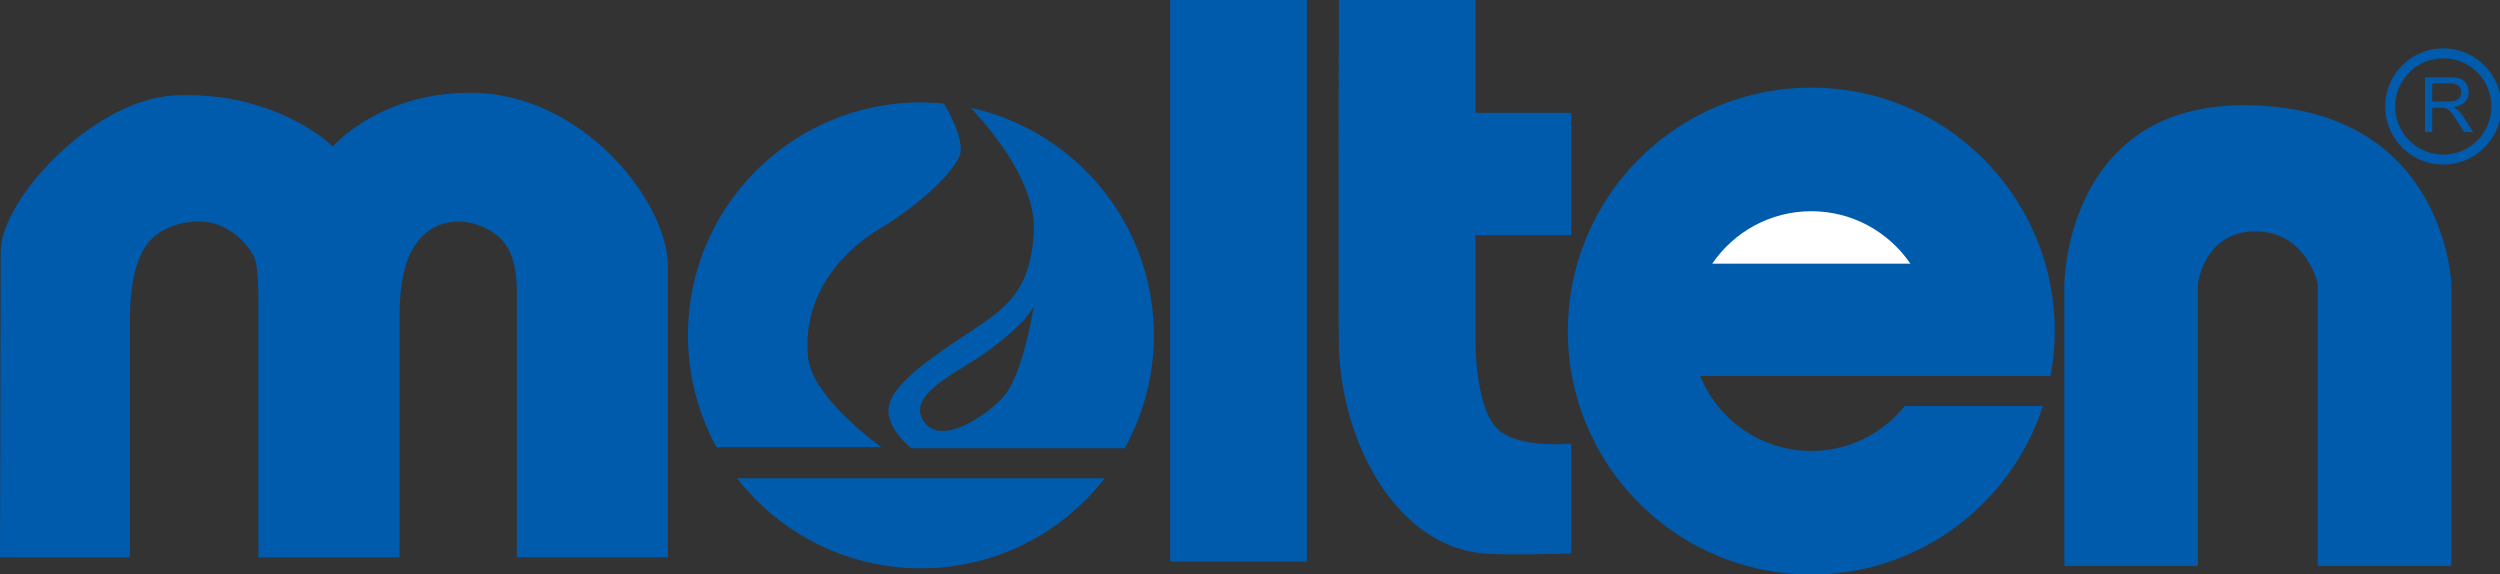
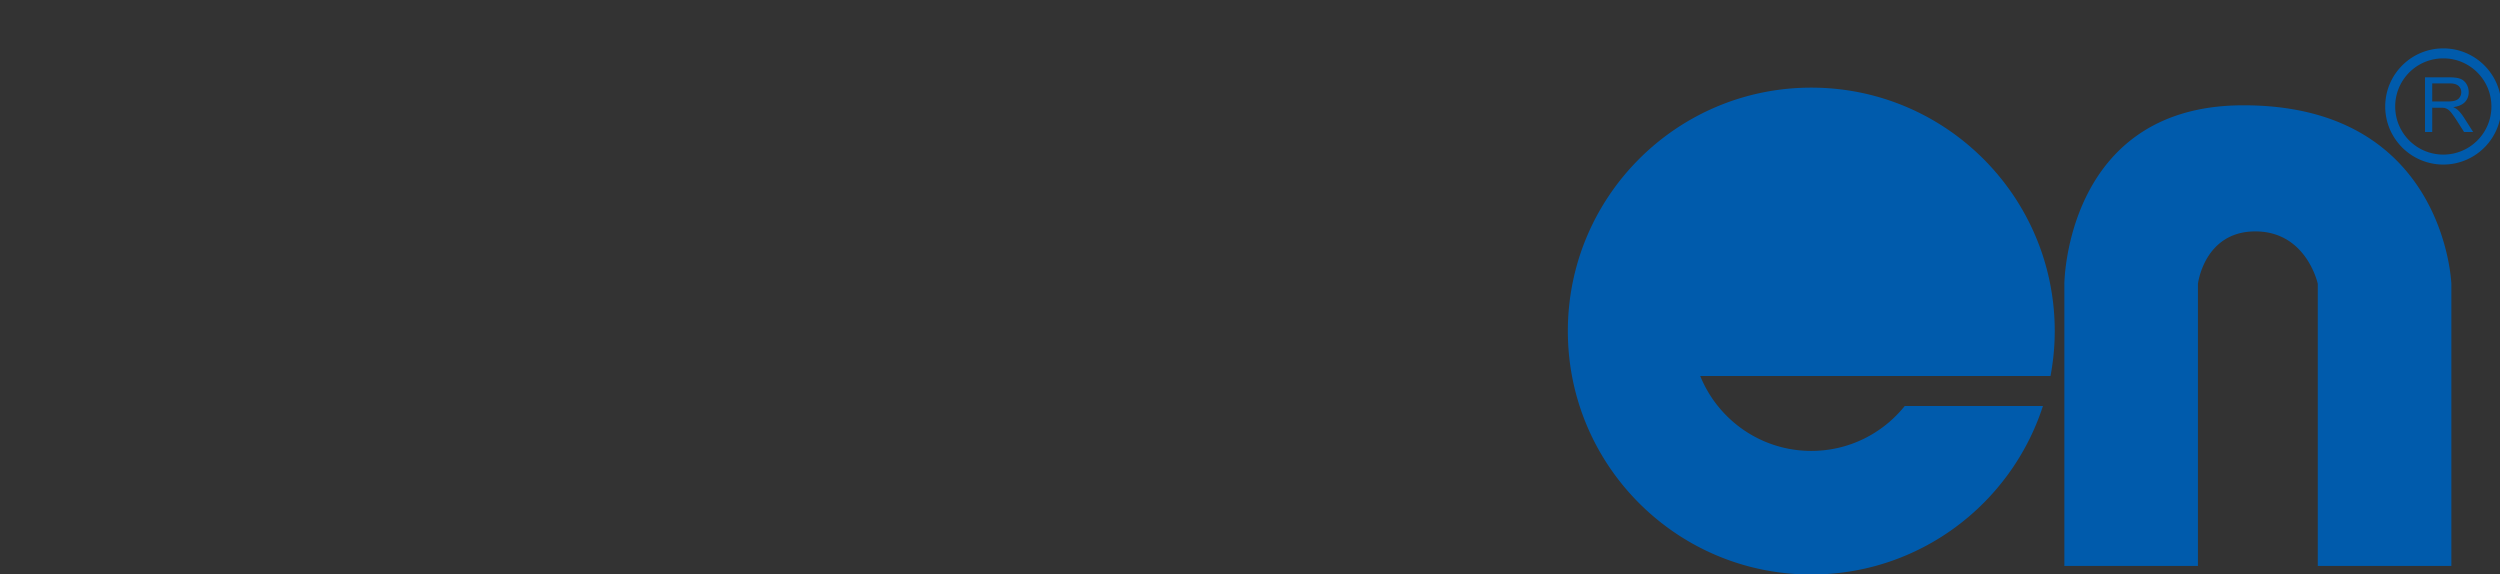
<svg xmlns="http://www.w3.org/2000/svg" xmlns:ns1="http://www.inkscape.org/namespaces/inkscape" xmlns:ns2="http://sodipodi.sourceforge.net/DTD/sodipodi-0.dtd" width="162.311mm" height="37.278mm" viewBox="0 0 162.311 37.278" version="1.1" id="svg8" ns1:version="0.92.4 (5da689c313, 2019-01-14)" ns2:docname="molten.svg">
  <rect x="0" y="0" width="162.311" height="37.278" fill="#333333" stroke="none" />
  <defs id="defs2" />
  <ns2:namedview id="base" pagecolor="#ffffff" bordercolor="#666666" borderopacity="1.0" ns1:pageopacity="0.0" ns1:pageshadow="2" ns1:zoom="0.5" ns1:cx="1340.9748" ns1:cy="-282.71283" ns1:document-units="mm" ns1:current-layer="layer1" showgrid="false" fit-margin-top="0" fit-margin-left="0" fit-margin-right="0" fit-margin-bottom="0" ns1:window-width="1920" ns1:window-height="1001" ns1:window-x="277" ns1:window-y="1431" ns1:window-maximized="1" />
  <g ns1:label="Vrstva 1" ns1:groupmode="layer" id="layer1" transform="translate(291.008,-18.179)">
    <g id="g948" transform="matrix(0.406,0,0,0.406,-293.037,16.15)">
      <g id="g928" style="fill-rule:evenodd">
        <g id="g922" style="fill:#005bac">
-           <path id="path916" d="m 134.21,62.084 c -0.958,-10.178 5.76,-17.088 11.523,-20.543 5.76,-3.46 11.326,-8.448 12.673,-11.521 0.906,-2.078 -1.079,-6.08 -2.46,-8.458 a 37.92,37.92 0 0 0 -3.685,-0.182 c -20.573,0 -37.249,16.679 -37.249,37.25 a 37.079,37.079 0 0 0 4.554,17.856 h 26.359 C 145.922,76.483 134.831,68.653 134.21,62.084 Z" ns1:connector-curvature="0" />
-           <path id="path918" d="m 165.318,68.614 c -2.822,2.988 -9.987,7.872 -12.672,3.648 -2.682,-4.213 5.63,-7.78 9.79,-10.752 6.722,-4.8 7.873,-7.49 7.873,-7.49 0,0 -1.727,11.137 -4.99,14.594 z m -5.089,-46.371 c 3.824,4.072 10.492,12.304 10.08,19.874 -0.575,10.558 -5.378,12.67 -12.481,17.47 -7.103,4.798 -10.752,8.064 -10.752,11.139 0,3.073 3.649,5.952 3.649,5.952 h 34.121 a 37.101,37.101 0 0 0 4.666,-18.051 c 0,-17.833 -12.54,-32.733 -29.283,-36.384 z m -37.36,59.237 c 6.814,8.756 17.436,14.398 29.392,14.398 11.953,0 22.575,-5.645 29.39,-14.398 z M 5.116,45.194 c 0,-8.185 14.78,-24.46 28.147,-24.954 16.171,-0.599 24.954,8.184 24.954,8.184 0,0 7.388,-8.585 21.959,-8.585 18.171,0 31.625,17.64 31.625,27.695 V 94.125 H 87.648 V 51.77 c 0,-3.361 -0.558,-5.856 -1.675,-7.49 -1.628,-2.567 -5.228,-3.851 -7.597,-3.851 -2.886,0 -5.187,1.213 -6.91,3.64 -1.721,2.426 -2.584,6.327 -2.584,11.693 V 94.129 H 46.325 V 53.276 c 0,-3.257 -0.166,-5.47 -0.49,-6.637 -0.514,-1.86 -4.185,-6.637 -9.775,-6.213 -2.749,0.207 -5.787,1.236 -7.585,3.703 -1.8,2.467 -2.7,6.516 -2.7,12.149 v 37.85 H 5 Z M 192.127,5 h 21.863 v 89.79 h -21.863 z m 64.128,37.6 V 23.034 H 240.954 V 5 h -21.861 c 0,0 -0.062,50.559 0,54.79 0.232,15.948 9.21,32.517 23.188,33.714 3.782,0.325 13.976,0 13.976,0 V 75.936 c 0,0 -7.788,0.8 -11.38,-1.996 -3.987,-3.1 -3.921,-14.152 -3.921,-14.152 V 42.595 h 15.3 v 0.004 z" ns1:connector-curvature="0" />
          <path id="path920" d="m 309.59,69.918 h 22.098 c -5.055,15.636 -19.723,26.95 -37.041,26.95 -21.502,0 -38.931,-17.43 -38.931,-38.929 0,-21.5 17.43,-38.928 38.93,-38.928 21.497,0 38.929,17.43 38.929,38.928 a 38.92,38.92 0 0 1 -0.676,7.186 h -56.012 c 2.845,7.019 9.718,11.978 17.76,11.978 6.045,0 11.432,-2.806 14.944,-7.185 z" ns1:connector-curvature="0" />
        </g>
-         <path id="path924" d="m 310.49,47.158 h -31.687 c 3.45,-5.06 9.26,-8.385 15.844,-8.385 6.584,0 12.392,3.326 15.843,8.385 z" ns1:connector-curvature="0" style="fill:#ffffff" />
        <path id="path926" d="M 375.64,50.385 V 95.502 H 397 V 50.385 c 0,0 -1,-28.745 -33.539,-28.547 -28.147,0.173 -28.347,28.547 -28.347,28.547 v 45.117 h 21.36 V 50.385 c 0,0 0.999,-8.384 9.183,-8.384 8.185,0 9.983,8.384 9.983,8.384 z m 17.145,-24.278 v -8.746 h 3.876 c 0.778,0 1.375,0.08 1.777,0.237 0.403,0.157 0.729,0.434 0.974,0.83 0.24,0.399 0.36,0.84 0.36,1.32 0,0.622 -0.2,1.143 -0.6,1.569 -0.406,0.425 -1.023,0.696 -1.863,0.812 0.308,0.146 0.538,0.291 0.7,0.437 0.336,0.31 0.657,0.699 0.96,1.163 l 1.52,2.38 h -1.454 l -1.157,-1.82 a 14.91,14.91 0 0 0 -0.84,-1.204 c -0.218,-0.28 -0.414,-0.473 -0.582,-0.585 a 1.797,1.797 0 0 0 -0.528,-0.234 3.563,3.563 0 0 0 -0.644,-0.041 h -1.343 v 3.883 h -1.156 z m 1.156,-4.884 h 2.49 c 0.523,0 0.942,-0.054 1.24,-0.166 0.298,-0.11 0.524,-0.284 0.68,-0.523 0.151,-0.24 0.233,-0.501 0.233,-0.786 0,-0.414 -0.15,-0.753 -0.448,-1.02 -0.303,-0.266 -0.779,-0.398 -1.427,-0.398 h -2.766 v 2.893 h -0.003 z" ns1:connector-curvature="0" style="fill:#005bac" />
      </g>
      <path id="path930" d="m 405,22.024 a 9.252,9.252 0 0 1 -2.724,6.569 9.263,9.263 0 0 1 -6.557,2.72 h -0.01 a 9.256,9.256 0 0 1 -6.566,-2.725 9.244,9.244 0 0 1 -2.72,-6.557 v -0.01 c 0,-2.561 1.04,-4.885 2.725,-6.567 a 9.255,9.255 0 0 1 6.557,-2.72 h 0.008 a 9.264,9.264 0 0 1 6.566,2.725 9.25,9.25 0 0 1 2.72,6.56 v 0.006 z m -1.595,0.003 v -0.01 a 7.68,7.68 0 0 0 -2.254,-5.434 7.654,7.654 0 0 0 -5.437,-2.251 h -0.008 a 7.678,7.678 0 0 0 -7.686,7.688 v 0.011 a 7.678,7.678 0 0 0 7.69,7.686 h 0.01 c 2.12,0 4.044,-0.86 5.432,-2.251 a 7.67,7.67 0 0 0 2.254,-5.44 z" ns1:connector-curvature="0" style="fill:#005bac" />
    </g>
  </g>
</svg>